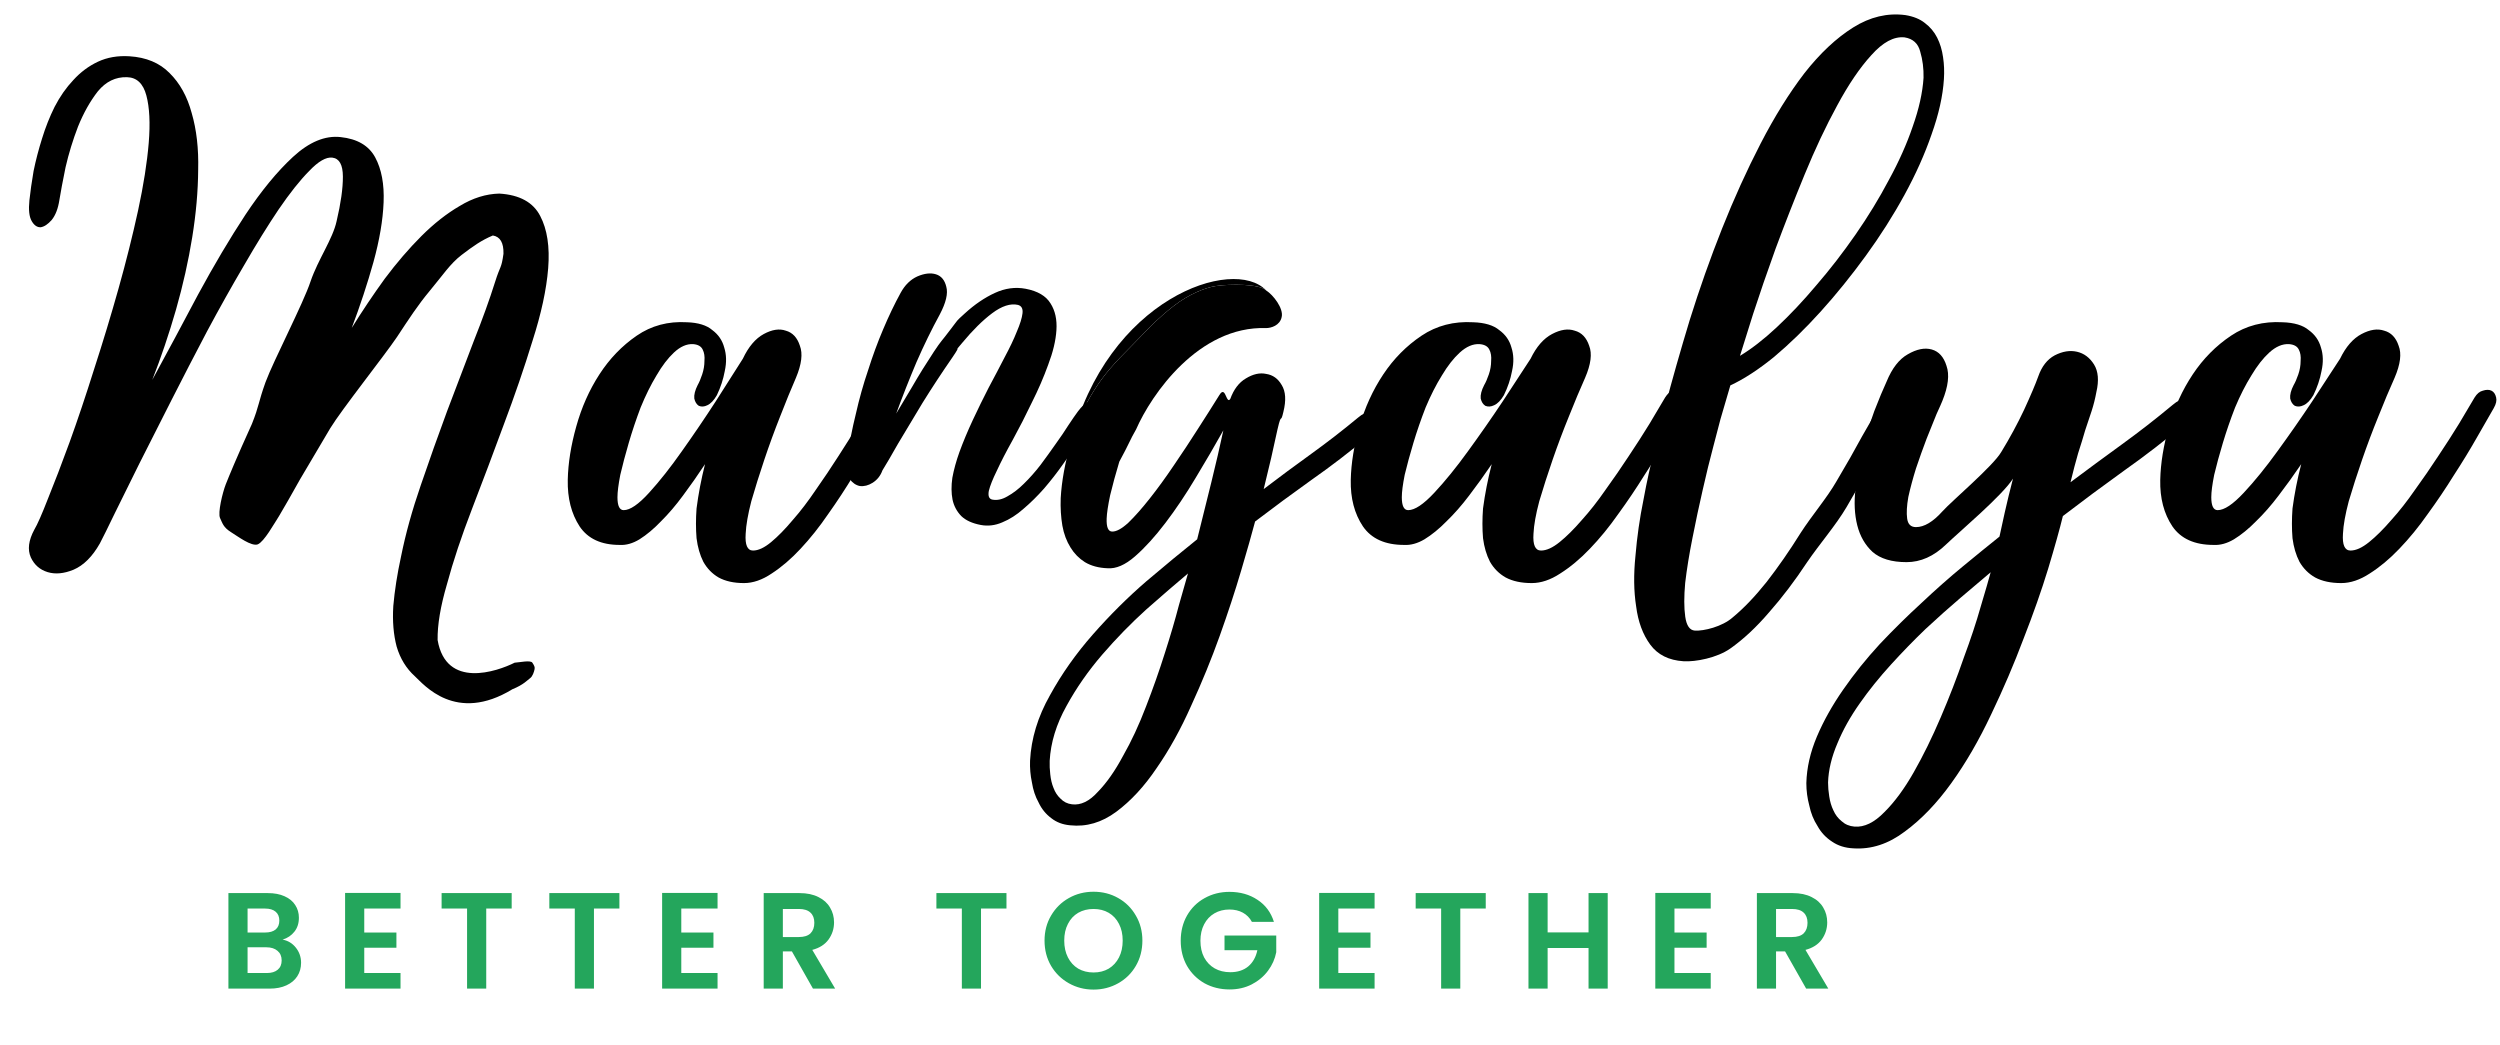
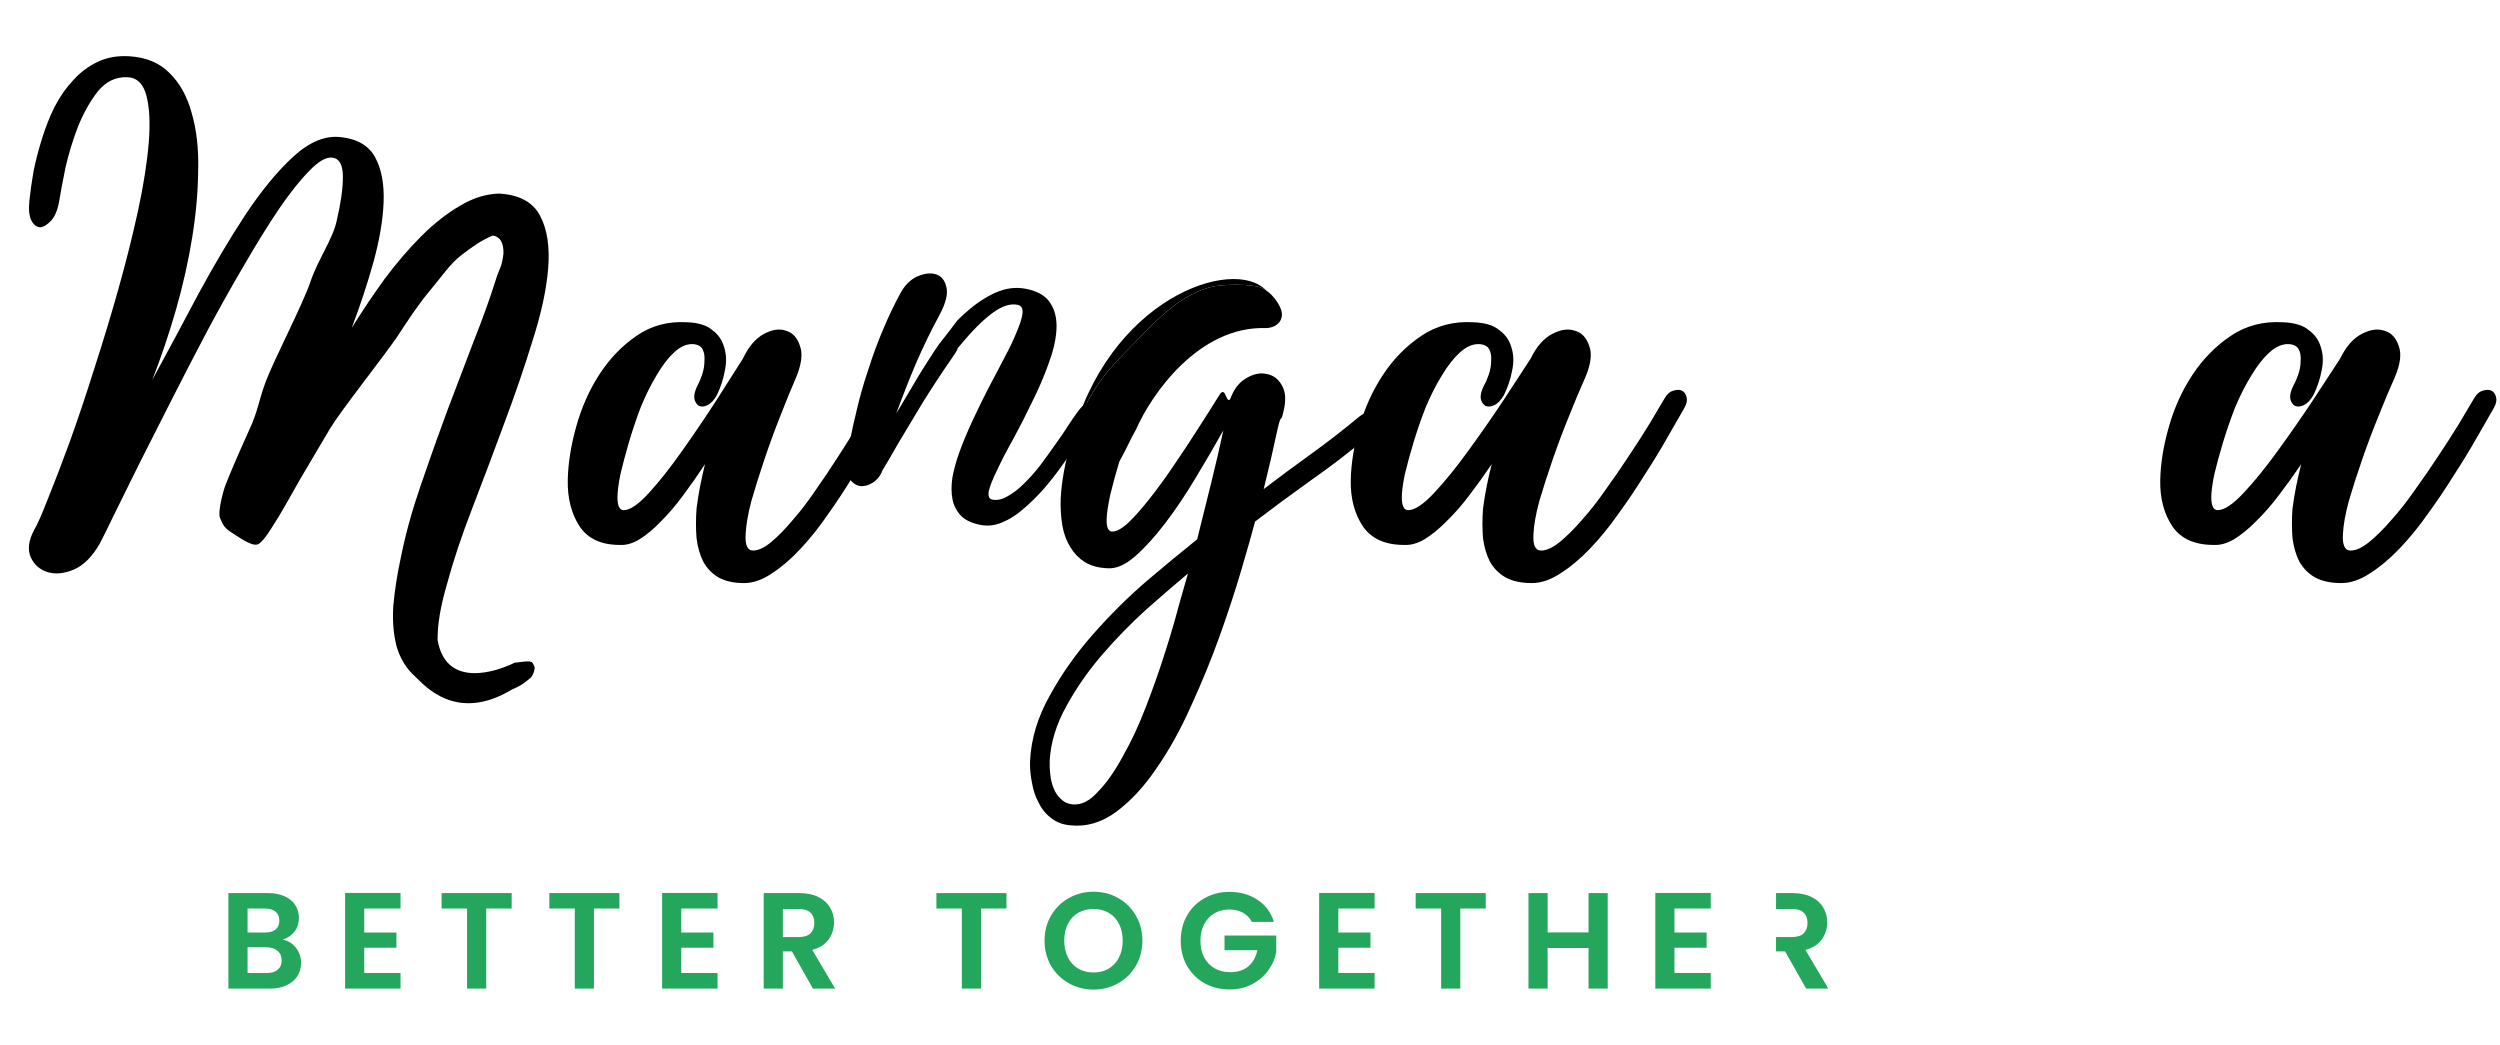
<svg xmlns="http://www.w3.org/2000/svg" width="134" height="56" viewBox="0 0 134 56" fill="none">
-   <path d="M116.454 21.703C116.706 21.487 116.936 21.379 117.146 21.379C117.356 21.358 117.503 21.401 117.587 21.509C117.692 21.616 117.713 21.779 117.65 21.994C117.587 22.21 117.408 22.448 117.115 22.707C116.066 23.592 114.975 24.434 113.842 25.233C112.731 26.031 111.64 26.841 110.57 27.661C110.402 28.352 110.14 29.291 109.783 30.478C109.427 31.644 108.986 32.896 108.462 34.235C107.959 35.573 107.382 36.922 106.731 38.282C106.081 39.664 105.368 40.895 104.592 41.974C103.816 43.053 102.987 43.917 102.106 44.565C101.225 45.234 100.302 45.536 99.337 45.471C98.897 45.45 98.519 45.331 98.204 45.115C97.869 44.899 97.607 44.619 97.418 44.273C97.208 43.949 97.061 43.582 96.977 43.172C96.873 42.784 96.82 42.384 96.82 41.974C96.841 41.154 97.03 40.323 97.386 39.481C97.743 38.639 98.215 37.797 98.802 36.955C99.369 36.135 100.019 35.325 100.753 34.526C101.487 33.749 102.232 33.015 102.987 32.324C103.742 31.612 104.487 30.953 105.221 30.349C105.955 29.744 106.606 29.215 107.172 28.762C107.235 28.46 107.329 28.028 107.455 27.467C107.581 26.906 107.728 26.301 107.896 25.654C107.329 26.56 104.972 28.544 104.3 29.192C103.65 29.818 102.947 30.131 102.192 30.131C101.395 30.131 100.787 29.948 100.367 29.581C99.969 29.213 99.696 28.738 99.549 28.156C99.403 27.573 99.371 26.925 99.455 26.213C99.539 25.5 99.675 24.788 99.864 24.076C100.032 23.341 100.231 22.662 100.462 22.035C100.713 21.388 100.934 20.859 101.123 20.449C101.416 19.736 101.794 19.251 102.255 18.991C102.738 18.711 103.168 18.625 103.545 18.733C103.923 18.84 104.185 19.132 104.332 19.607C104.5 20.082 104.426 20.708 104.112 21.485C104.07 21.593 103.965 21.83 103.797 22.197C103.65 22.564 103.472 23.007 103.262 23.525C103.073 24.021 102.885 24.55 102.696 25.112C102.528 25.651 102.392 26.159 102.287 26.634C102.203 27.109 102.182 27.497 102.224 27.799C102.266 28.102 102.423 28.253 102.696 28.253C103.136 28.253 103.608 27.972 104.112 27.411C104.615 26.85 106.826 24.984 107.266 24.229C107.728 23.473 108.137 22.718 108.493 21.962C108.85 21.185 109.102 20.591 109.249 20.181C109.437 19.641 109.731 19.263 110.13 19.048C110.549 18.832 110.948 18.767 111.325 18.853C111.703 18.94 112.007 19.166 112.238 19.533C112.468 19.9 112.51 20.397 112.364 21.023C112.301 21.368 112.217 21.703 112.112 22.027C112.007 22.351 111.892 22.696 111.766 23.063C111.661 23.43 111.535 23.84 111.388 24.294C111.262 24.725 111.126 25.243 110.979 25.848C111.902 25.157 112.825 24.477 113.748 23.808C114.671 23.139 115.573 22.437 116.454 21.703ZM99.4 44.306C99.925 44.349 100.459 44.09 101.005 43.528C101.55 42.989 102.075 42.276 102.578 41.391C103.082 40.506 103.564 39.524 104.025 38.444C104.487 37.365 104.896 36.307 105.253 35.271C105.63 34.256 105.934 33.339 106.165 32.519C106.417 31.677 106.595 31.061 106.7 30.673C106.238 31.061 105.704 31.515 105.095 32.033C104.487 32.551 103.858 33.112 103.207 33.717C102.578 34.321 101.959 34.958 101.351 35.627C100.722 36.318 100.166 37.009 99.683 37.7C99.18 38.412 98.781 39.124 98.488 39.837C98.173 40.571 98.005 41.272 97.984 41.942C97.984 42.179 98.005 42.427 98.047 42.687C98.089 42.967 98.163 43.215 98.267 43.431C98.372 43.669 98.519 43.863 98.708 44.014C98.897 44.187 99.127 44.284 99.4 44.306Z" fill="black" />
-   <path d="M100.703 21.862C100.835 21.654 100.981 21.523 101.143 21.469C101.324 21.416 101.472 21.425 101.586 21.497C101.719 21.57 101.8 21.694 101.829 21.869C101.857 22.043 101.795 22.255 101.64 22.503C101.353 22.981 100.976 23.637 100.508 24.47C100.06 25.304 99.547 26.209 98.972 27.186C98.396 28.163 97.533 29.148 96.857 30.14C96.201 31.134 95.522 32.029 94.819 32.825C94.136 33.623 93.443 34.269 92.74 34.764C92.037 35.258 90.886 35.484 90.237 35.443C89.449 35.393 88.856 35.097 88.455 34.554C88.055 34.011 87.802 33.326 87.697 32.5C87.57 31.694 87.558 30.787 87.662 29.78C87.746 28.772 87.888 27.778 88.088 26.799C88.271 25.797 88.478 24.861 88.711 23.992C88.925 23.121 89.098 22.41 89.232 21.858C89.623 20.373 90.068 18.805 90.569 17.155C91.09 15.484 91.668 13.849 92.303 12.251C92.938 10.652 93.627 9.132 94.371 7.691C95.115 6.251 95.896 4.995 96.715 3.926C97.553 2.858 98.425 2.04 99.331 1.472C100.236 0.904 101.169 0.683 102.129 0.809C102.56 0.879 102.906 1.02 103.17 1.231C103.453 1.443 103.673 1.705 103.831 2.017C103.989 2.329 104.095 2.68 104.149 3.072C104.205 3.442 104.22 3.831 104.194 4.239C104.137 5.142 103.916 6.13 103.531 7.206C103.168 8.261 102.684 9.341 102.08 10.446C101.477 11.55 100.785 12.639 100.006 13.71C99.226 14.782 98.422 15.777 97.593 16.695C96.764 17.613 95.932 18.423 95.097 19.125C94.263 19.805 93.48 20.316 92.747 20.657L92.217 22.468C92.137 22.786 92.007 23.285 91.826 23.963C91.644 24.642 91.457 25.406 91.265 26.257C91.074 27.086 90.891 27.948 90.715 28.842C90.541 29.715 90.411 30.516 90.326 31.244C90.26 31.973 90.261 32.577 90.329 33.055C90.397 33.534 90.569 33.782 90.845 33.8C91.317 33.83 92.31 33.593 92.876 33.09C93.46 32.609 94.063 31.979 94.686 31.199C95.309 30.398 95.919 29.52 96.513 28.566C97.127 27.613 97.926 26.689 98.438 25.794C98.969 24.9 99.425 24.099 99.806 23.39C100.206 22.682 100.505 22.173 100.703 21.862ZM102.083 2.003C101.514 1.945 100.921 2.263 100.303 2.957C99.688 3.63 99.077 4.529 98.472 5.655C97.868 6.76 97.286 7.995 96.725 9.361C96.164 10.728 95.645 12.053 95.168 13.338C94.712 14.604 94.312 15.764 93.969 16.821C93.646 17.857 93.411 18.608 93.263 19.073C93.879 18.702 94.534 18.194 95.227 17.548C95.941 16.881 96.651 16.128 97.356 15.289C98.081 14.451 98.781 13.546 99.455 12.576C100.129 11.605 100.725 10.629 101.242 9.648C101.778 8.669 102.204 7.715 102.52 6.786C102.857 5.837 103.051 4.965 103.102 4.17C103.113 3.675 103.054 3.207 102.924 2.768C102.813 2.329 102.533 2.074 102.083 2.003Z" fill="black" />
  <path fill-rule="evenodd" clip-rule="evenodd" d="M73.427 22.095C73.237 22.088 73.025 22.185 72.79 22.386C71.97 23.066 71.131 23.715 70.275 24.332C69.419 24.949 68.572 25.576 67.734 26.215C68.022 25.055 68.269 23.988 68.474 23.014C68.596 22.484 68.632 22.457 68.665 22.432C68.692 22.411 68.717 22.392 68.789 22.08C68.944 21.459 68.913 20.978 68.698 20.636C68.502 20.294 68.225 20.096 67.867 20.042C67.528 19.967 67.165 20.048 66.777 20.285C66.409 20.501 66.131 20.867 65.942 21.383C65.845 21.526 65.786 21.394 65.722 21.249C65.64 21.063 65.548 20.857 65.356 21.178C65.013 21.73 64.632 22.332 64.21 22.986C63.808 23.619 63.377 24.272 62.917 24.945C62.476 25.598 62.048 26.188 61.63 26.716C61.213 27.244 60.828 27.68 60.475 28.022C60.122 28.344 59.832 28.5 59.605 28.492C59.396 28.485 59.3 28.251 59.317 27.792C59.328 27.5 59.39 27.085 59.504 26.546C59.638 25.986 59.802 25.387 59.995 24.746C60.271 24.24 60.407 23.96 60.521 23.727C60.631 23.5 60.72 23.317 60.895 23.014C61.708 21.153 64.242 17.462 67.867 17.585C68.126 17.585 68.606 17.448 68.698 16.992C68.809 16.536 68.245 15.806 67.867 15.569C67.534 15.214 65.942 15.214 65.163 15.332C64.605 15.417 63.722 15.768 62.91 16.4C62.113 17.02 61.646 17.508 61.147 18.03C60.978 18.206 60.615 18.577 60.615 18.577C59.746 19.448 59.197 20.048 58.655 20.906C58.112 21.764 57.689 22.72 57.386 23.775C57.083 24.808 56.906 25.784 56.854 26.701C56.835 27.223 56.865 27.715 56.943 28.177C57.022 28.619 57.169 29.01 57.384 29.352C57.581 29.673 57.837 29.933 58.152 30.132C58.486 30.332 58.89 30.441 59.363 30.458C59.817 30.495 60.308 30.283 60.837 29.821C61.365 29.36 61.908 28.763 62.465 28.031C63.022 27.299 63.563 26.493 64.087 25.614C64.631 24.714 65.126 23.865 65.572 23.066C65.39 23.916 65.177 24.838 64.932 25.832C64.688 26.826 64.433 27.851 64.168 28.907C63.368 29.547 62.459 30.297 61.442 31.159C60.445 32.021 59.491 32.969 58.582 34.002C57.673 35.035 56.904 36.124 56.275 37.272C55.627 38.418 55.272 39.586 55.211 40.775C55.197 41.171 55.23 41.559 55.311 41.938C55.373 42.337 55.492 42.696 55.67 43.016C55.829 43.356 56.056 43.636 56.351 43.855C56.628 44.074 56.964 44.201 57.361 44.236C58.23 44.33 59.054 44.088 59.833 43.51C60.612 42.932 61.332 42.154 61.992 41.175C62.672 40.197 63.29 39.08 63.847 37.826C64.423 36.572 64.932 35.327 65.375 34.089C65.817 32.852 66.201 31.685 66.524 30.59C66.848 29.494 67.098 28.615 67.273 27.953C68.267 27.195 69.28 26.448 70.311 25.712C71.361 24.977 72.375 24.198 73.352 23.377C73.626 23.136 73.795 22.913 73.859 22.706C73.924 22.499 73.91 22.342 73.82 22.234C73.748 22.127 73.617 22.081 73.427 22.095ZM58.847 42.441C58.393 42.947 57.93 43.17 57.458 43.111C57.213 43.082 57.008 42.98 56.844 42.807C56.679 42.655 56.553 42.463 56.467 42.23C56.379 42.018 56.322 41.775 56.294 41.503C56.265 41.251 56.254 41.01 56.263 40.781C56.317 39.801 56.617 38.819 57.165 37.837C57.692 36.874 58.332 35.956 59.083 35.085C59.835 34.214 60.622 33.407 61.445 32.663C62.287 31.921 63.03 31.279 63.675 30.738C63.567 31.11 63.405 31.679 63.188 32.444C62.989 33.21 62.741 34.057 62.442 34.987C62.143 35.937 61.805 36.896 61.429 37.864C61.052 38.854 60.641 39.737 60.196 40.515C59.769 41.314 59.32 41.956 58.847 42.441Z" fill="black" />
  <path d="M57.386 23.775C57.689 22.72 58.112 21.764 58.655 20.906C59.197 20.048 59.746 19.448 60.615 18.577C60.615 18.577 60.978 18.206 61.147 18.03C61.646 17.508 62.113 17.02 62.91 16.4C63.722 15.768 64.605 15.417 65.163 15.332C65.942 15.214 67.534 15.214 67.867 15.569C66.123 13.707 59.318 15.99 57.386 23.775Z" fill="black" />
  <path d="M57.781 22.047C57.981 21.779 58.171 21.611 58.351 21.543C58.534 21.459 58.668 21.459 58.753 21.543C58.857 21.614 58.899 21.749 58.879 21.949C58.859 22.149 58.738 22.398 58.515 22.695C58.315 22.963 58.079 23.291 57.806 23.681C57.55 24.074 57.264 24.487 56.95 24.919C56.655 25.339 56.326 25.76 55.963 26.184C55.603 26.591 55.235 26.954 54.858 27.273C54.497 27.595 54.118 27.837 53.719 28C53.337 28.165 52.952 28.211 52.564 28.137C52.111 28.051 51.764 27.892 51.522 27.659C51.283 27.41 51.128 27.117 51.056 26.781C50.987 26.429 50.984 26.038 51.046 25.608C51.128 25.165 51.255 24.705 51.426 24.228C51.629 23.673 51.869 23.099 52.146 22.506C52.423 21.913 52.705 21.338 52.991 20.782C53.297 20.211 53.581 19.671 53.843 19.16C54.124 18.636 54.343 18.177 54.499 17.782C54.675 17.374 54.777 17.046 54.806 16.796C54.836 16.547 54.755 16.396 54.564 16.343C54.162 16.25 53.699 16.4 53.175 16.793C52.669 17.172 52.137 17.699 51.577 18.374C51.02 19.032 51.628 18.307 51.054 19.149C50.483 19.974 49.947 20.79 49.447 21.595C48.967 22.386 48.532 23.11 48.143 23.767C47.77 24.426 47.489 24.907 47.299 25.211C47.196 25.497 47.021 25.719 46.774 25.876C46.547 26.019 46.318 26.078 46.089 26.051C45.878 26.011 45.693 25.883 45.532 25.666C45.374 25.432 45.331 25.076 45.403 24.597C45.519 23.787 45.675 22.985 45.872 22.19C46.055 21.376 46.275 20.594 46.53 19.845C46.773 19.076 47.041 18.346 47.336 17.654C47.634 16.947 47.947 16.293 48.276 15.693C48.503 15.278 48.799 14.986 49.165 14.818C49.547 14.653 49.881 14.614 50.166 14.702C50.451 14.79 50.636 15.012 50.721 15.368C50.823 15.726 50.706 16.222 50.372 16.855C49.943 17.639 49.525 18.494 49.12 19.419C48.735 20.331 48.373 21.247 48.036 22.168C48.276 21.772 48.567 21.284 48.909 20.703C49.253 20.106 49.635 19.491 50.053 18.857C50.471 18.224 50.463 18.306 50.93 17.681C51.413 17.06 51.194 17.274 51.717 16.796C52.241 16.318 52.777 15.953 53.326 15.701C53.875 15.448 54.424 15.374 54.974 15.478C55.621 15.601 56.067 15.864 56.311 16.267C56.557 16.653 56.662 17.131 56.624 17.701C56.589 18.255 56.441 18.872 56.182 19.553C55.941 20.221 55.649 20.895 55.306 21.577C54.979 22.262 54.638 22.928 54.285 23.574C53.934 24.203 53.647 24.76 53.424 25.244C53.21 25.679 53.069 26.034 53.001 26.31C52.95 26.589 53.013 26.745 53.191 26.779C53.45 26.828 53.721 26.769 54.002 26.602C54.301 26.437 54.593 26.213 54.88 25.928C55.186 25.629 55.483 25.295 55.769 24.925C56.057 24.538 56.327 24.165 56.578 23.805C56.848 23.431 57.077 23.093 57.267 22.79C57.477 22.473 57.648 22.225 57.781 22.047Z" fill="black" />
  <path d="M46.841 21.301C46.962 21.101 47.103 20.981 47.265 20.941C47.446 20.88 47.598 20.88 47.719 20.941C47.84 21.001 47.921 21.121 47.961 21.301C48.001 21.462 47.961 21.652 47.84 21.872C47.598 22.314 47.295 22.855 46.932 23.496C46.589 24.117 46.195 24.779 45.751 25.48C45.327 26.182 44.873 26.873 44.389 27.555C43.924 28.236 43.43 28.858 42.905 29.419C42.401 29.96 41.886 30.401 41.361 30.741C40.857 31.082 40.362 31.253 39.878 31.253C39.333 31.253 38.879 31.152 38.515 30.952C38.172 30.752 37.9 30.471 37.698 30.11C37.516 29.749 37.395 29.328 37.335 28.848C37.294 28.346 37.294 27.815 37.335 27.254C37.435 26.472 37.587 25.681 37.789 24.879C37.405 25.46 37.012 26.021 36.608 26.563C36.225 27.084 35.831 27.545 35.427 27.945C35.044 28.346 34.66 28.667 34.277 28.908C33.914 29.128 33.56 29.228 33.217 29.208C32.228 29.208 31.512 28.878 31.068 28.216C30.624 27.535 30.412 26.703 30.432 25.721C30.452 24.819 30.604 23.867 30.886 22.865C31.169 21.843 31.582 20.91 32.127 20.069C32.672 19.227 33.338 18.535 34.126 17.994C34.913 17.453 35.811 17.213 36.82 17.273C37.425 17.293 37.88 17.433 38.182 17.694C38.505 17.934 38.717 18.245 38.818 18.626C38.939 19.006 38.949 19.427 38.848 19.888C38.768 20.329 38.626 20.76 38.425 21.181C38.263 21.462 38.092 21.642 37.91 21.722C37.748 21.802 37.597 21.812 37.456 21.752C37.335 21.672 37.254 21.542 37.214 21.361C37.193 21.161 37.254 20.921 37.395 20.64C37.476 20.5 37.557 20.309 37.637 20.069C37.718 19.828 37.758 19.588 37.758 19.347C37.779 19.107 37.748 18.906 37.668 18.746C37.587 18.566 37.415 18.465 37.153 18.445C36.81 18.425 36.467 18.576 36.124 18.896C35.801 19.197 35.488 19.608 35.185 20.129C34.882 20.63 34.6 21.201 34.337 21.843C34.095 22.484 33.883 23.115 33.702 23.736C33.52 24.358 33.369 24.929 33.248 25.45C33.147 25.971 33.096 26.372 33.096 26.653C33.096 27.114 33.207 27.344 33.429 27.344C33.772 27.344 34.226 27.034 34.791 26.412C35.357 25.791 35.942 25.049 36.547 24.188C37.173 23.306 37.779 22.414 38.364 21.512C38.949 20.59 39.434 19.828 39.817 19.227C40.12 18.585 40.493 18.145 40.937 17.904C41.381 17.663 41.775 17.603 42.118 17.724C42.481 17.824 42.734 18.095 42.875 18.535C43.036 18.956 42.966 19.527 42.663 20.249C42.401 20.85 42.118 21.542 41.815 22.323C41.513 23.085 41.23 23.857 40.968 24.639C40.705 25.42 40.473 26.162 40.271 26.863C40.09 27.565 39.989 28.146 39.968 28.607C39.928 29.208 40.059 29.509 40.362 29.509C40.645 29.509 40.968 29.359 41.331 29.058C41.694 28.757 42.078 28.366 42.481 27.885C42.905 27.404 43.319 26.863 43.723 26.262C44.146 25.661 44.55 25.059 44.934 24.458C45.337 23.837 45.7 23.256 46.023 22.714C46.346 22.153 46.619 21.682 46.841 21.301Z" fill="black" />
  <path d="M89.253 21.301C89.377 21.101 89.523 20.981 89.689 20.941C89.875 20.88 90.031 20.88 90.155 20.941C90.279 21.001 90.362 21.121 90.404 21.301C90.445 21.462 90.404 21.652 90.279 21.872C90.031 22.314 89.72 22.855 89.346 23.496C88.994 24.117 88.59 24.779 88.134 25.48C87.698 26.182 87.232 26.873 86.735 27.555C86.258 28.236 85.75 28.858 85.211 29.419C84.693 29.96 84.164 30.401 83.625 30.741C83.107 31.082 82.599 31.253 82.102 31.253C81.542 31.253 81.076 31.152 80.703 30.952C80.35 30.752 80.07 30.471 79.863 30.11C79.677 29.749 79.552 29.328 79.49 28.848C79.448 28.346 79.448 27.815 79.49 27.254C79.594 26.472 79.749 25.681 79.956 24.879C79.562 25.46 79.158 26.021 78.744 26.563C78.35 27.084 77.946 27.545 77.531 27.945C77.137 28.346 76.743 28.667 76.35 28.908C75.977 29.128 75.614 29.228 75.261 29.208C74.246 29.208 73.51 28.878 73.054 28.216C72.598 27.535 72.38 26.703 72.401 25.721C72.421 24.819 72.577 23.867 72.867 22.865C73.157 21.843 73.582 20.91 74.142 20.069C74.702 19.227 75.386 18.535 76.194 17.994C77.002 17.453 77.925 17.213 78.961 17.273C79.583 17.293 80.05 17.433 80.361 17.694C80.692 17.934 80.91 18.245 81.013 18.626C81.138 19.006 81.148 19.427 81.045 19.888C80.962 20.329 80.817 20.76 80.609 21.181C80.444 21.462 80.267 21.642 80.081 21.722C79.915 21.802 79.759 21.812 79.614 21.752C79.49 21.672 79.407 21.542 79.366 21.361C79.345 21.161 79.407 20.921 79.552 20.64C79.635 20.5 79.718 20.309 79.801 20.069C79.884 19.828 79.925 19.588 79.925 19.347C79.946 19.107 79.915 18.906 79.832 18.746C79.749 18.566 79.573 18.465 79.303 18.445C78.951 18.425 78.599 18.576 78.246 18.896C77.915 19.197 77.593 19.608 77.282 20.129C76.971 20.63 76.681 21.201 76.412 21.843C76.163 22.484 75.945 23.115 75.759 23.736C75.572 24.358 75.417 24.929 75.292 25.45C75.189 25.971 75.137 26.372 75.137 26.653C75.137 27.114 75.251 27.344 75.479 27.344C75.831 27.344 76.298 27.034 76.878 26.412C77.459 25.791 78.06 25.049 78.682 24.188C79.324 23.306 79.946 22.414 80.547 21.512C81.148 20.59 81.646 19.828 82.04 19.227C82.35 18.585 82.734 18.145 83.19 17.904C83.646 17.663 84.05 17.603 84.403 17.724C84.776 17.824 85.035 18.095 85.18 18.535C85.346 18.956 85.273 19.527 84.962 20.249C84.693 20.85 84.403 21.542 84.092 22.323C83.781 23.085 83.491 23.857 83.221 24.639C82.952 25.42 82.713 26.162 82.506 26.863C82.319 27.565 82.216 28.146 82.195 28.607C82.154 29.208 82.288 29.509 82.599 29.509C82.889 29.509 83.221 29.359 83.594 29.058C83.967 28.757 84.361 28.366 84.776 27.885C85.211 27.404 85.636 26.863 86.051 26.262C86.486 25.661 86.9 25.059 87.294 24.458C87.709 23.837 88.082 23.256 88.414 22.714C88.745 22.153 89.025 21.682 89.253 21.301Z" fill="black" />
  <path d="M132.641 21.301C132.766 21.101 132.911 20.981 133.077 20.941C133.263 20.88 133.419 20.88 133.543 20.941C133.667 21.001 133.75 21.121 133.792 21.301C133.833 21.462 133.792 21.652 133.667 21.872C133.419 22.314 133.108 22.855 132.735 23.496C132.382 24.117 131.978 24.779 131.522 25.48C131.087 26.182 130.62 26.873 130.123 27.555C129.646 28.236 129.138 28.858 128.599 29.419C128.081 29.96 127.552 30.401 127.014 30.741C126.495 31.082 125.987 31.253 125.49 31.253C124.93 31.253 124.464 31.152 124.091 30.952C123.738 30.752 123.459 30.471 123.251 30.11C123.065 29.749 122.94 29.328 122.878 28.848C122.837 28.346 122.837 27.815 122.878 27.254C122.982 26.472 123.137 25.681 123.345 24.879C122.951 25.46 122.546 26.021 122.132 26.563C121.738 27.084 121.334 27.545 120.919 27.945C120.525 28.346 120.132 28.667 119.738 28.908C119.365 29.128 119.002 29.228 118.65 29.208C117.634 29.208 116.898 28.878 116.442 28.216C115.986 27.535 115.768 26.703 115.789 25.721C115.81 24.819 115.965 23.867 116.255 22.865C116.546 21.843 116.97 20.91 117.53 20.069C118.09 19.227 118.774 18.535 119.582 17.994C120.391 17.453 121.313 17.213 122.35 17.273C122.971 17.293 123.438 17.433 123.749 17.694C124.08 17.934 124.298 18.245 124.402 18.626C124.526 19.006 124.536 19.427 124.433 19.888C124.35 20.329 124.205 20.76 123.998 21.181C123.832 21.462 123.655 21.642 123.469 21.722C123.303 21.802 123.148 21.812 123.003 21.752C122.878 21.672 122.795 21.542 122.754 21.361C122.733 21.161 122.795 20.921 122.94 20.64C123.023 20.5 123.106 20.309 123.189 20.069C123.272 19.828 123.313 19.588 123.313 19.347C123.334 19.107 123.303 18.906 123.22 18.746C123.137 18.566 122.961 18.465 122.692 18.445C122.339 18.425 121.987 18.576 121.634 18.896C121.303 19.197 120.981 19.608 120.671 20.129C120.36 20.63 120.069 21.201 119.8 21.843C119.551 22.484 119.334 23.115 119.147 23.736C118.96 24.358 118.805 24.929 118.681 25.45C118.577 25.971 118.525 26.372 118.525 26.653C118.525 27.114 118.639 27.344 118.867 27.344C119.22 27.344 119.686 27.034 120.266 26.412C120.847 25.791 121.448 25.049 122.07 24.188C122.712 23.306 123.334 22.414 123.935 21.512C124.536 20.59 125.034 19.828 125.428 19.227C125.739 18.585 126.122 18.145 126.578 17.904C127.034 17.663 127.438 17.603 127.791 17.724C128.164 17.824 128.423 18.095 128.568 18.535C128.734 18.956 128.661 19.527 128.351 20.249C128.081 20.85 127.791 21.542 127.48 22.323C127.169 23.085 126.879 23.857 126.609 24.639C126.34 25.42 126.101 26.162 125.894 26.863C125.708 27.565 125.604 28.146 125.583 28.607C125.542 29.208 125.677 29.509 125.987 29.509C126.278 29.509 126.609 29.359 126.982 29.058C127.356 28.757 127.749 28.366 128.164 27.885C128.599 27.404 129.024 26.863 129.439 26.262C129.874 25.661 130.289 25.059 130.682 24.458C131.097 23.837 131.47 23.256 131.802 22.714C132.134 22.153 132.413 21.682 132.641 21.301Z" fill="black" />
  <path d="M27.585 35.52C27.841 35.506 28.438 35.371 28.534 35.52C28.63 35.668 28.681 35.755 28.652 35.875C28.623 36.016 28.547 36.256 28.415 36.349C28.284 36.443 28.06 36.705 27.467 36.942C24.423 38.799 22.71 36.682 22.234 36.245C21.776 35.831 21.452 35.302 21.261 34.66C21.091 34.018 21.03 33.292 21.081 32.482C21.153 31.652 21.292 30.766 21.497 29.823C21.74 28.617 22.091 27.347 22.552 26.013C23.014 24.658 23.484 23.334 23.963 22.042C24.464 20.73 24.94 19.478 25.392 18.286C25.865 17.094 26.245 16.04 26.533 15.122C26.821 14.204 26.874 14.418 26.986 13.603C27.001 13.014 26.811 12.687 26.417 12.622C25.807 12.877 25.361 13.194 24.744 13.664C24.127 14.134 23.715 14.776 23.035 15.588C22.377 16.381 21.949 17.049 21.277 18.065C20.607 19.061 18.308 21.956 17.7 22.956C17.115 23.936 16.575 24.849 16.082 25.693C15.61 26.539 15.233 27.197 14.952 27.668C14.697 28.059 14.16 29.036 13.815 29.178C13.472 29.299 12.767 28.762 12.392 28.53C11.961 28.262 11.925 28.04 11.795 27.767C11.665 27.495 11.924 26.419 12.1 25.962C12.323 25.406 12.633 24.642 13.503 22.721C13.9 21.729 13.828 21.614 14.234 20.48C14.662 19.326 16.256 16.265 16.644 15.088C17.053 13.893 17.836 12.814 18.043 11.85C18.27 10.888 18.382 10.091 18.379 9.461C18.376 8.83 18.187 8.493 17.812 8.449C17.479 8.408 17.065 8.647 16.571 9.166C16.078 9.664 15.532 10.352 14.931 11.231C14.353 12.09 13.735 13.089 13.077 14.228C12.419 15.347 11.758 16.526 11.094 17.767C10.451 18.988 9.819 20.21 9.198 21.433C8.576 22.656 8.002 23.79 7.475 24.836C6.971 25.862 6.527 26.76 6.143 27.53C5.782 28.28 5.518 28.813 5.352 29.129C4.951 29.836 4.481 30.305 3.942 30.536C3.425 30.749 2.96 30.791 2.548 30.664C2.136 30.537 1.837 30.274 1.652 29.876C1.468 29.458 1.53 28.963 1.838 28.392C2.002 28.118 2.246 27.563 2.571 26.729C2.918 25.876 3.306 24.862 3.735 23.689C4.166 22.495 4.604 21.19 5.049 19.773C5.515 18.337 5.951 16.899 6.355 15.46C6.759 14.02 7.108 12.628 7.401 11.283C7.695 9.918 7.885 8.71 7.972 7.657C8.058 6.605 8.016 5.758 7.845 5.117C7.675 4.476 7.328 4.149 6.804 4.137C6.196 4.12 5.676 4.372 5.245 4.895C4.835 5.419 4.481 6.048 4.183 6.782C3.908 7.497 3.684 8.226 3.513 8.968C3.362 9.711 3.252 10.294 3.184 10.717C3.113 11.181 2.976 11.538 2.771 11.79C2.568 12.022 2.371 12.152 2.18 12.181C1.99 12.189 1.829 12.078 1.697 11.846C1.564 11.614 1.524 11.245 1.576 10.74C1.626 10.275 1.7 9.751 1.8 9.167C1.92 8.584 2.071 8.004 2.254 7.425C2.438 6.826 2.662 6.261 2.926 5.728C3.212 5.176 3.546 4.698 3.928 4.294C4.311 3.871 4.751 3.542 5.249 3.308C5.746 3.075 6.308 2.977 6.936 3.016C7.835 3.072 8.552 3.37 9.085 3.912C9.639 4.455 10.036 5.171 10.275 6.06C10.535 6.951 10.651 7.965 10.622 9.103C10.615 10.241 10.509 11.445 10.304 12.714C10.1 13.983 9.81 15.277 9.434 16.596C9.06 17.895 8.636 19.151 8.162 20.362C8.967 18.886 9.786 17.36 10.618 15.785C11.472 14.21 12.315 12.788 13.15 11.517C14.007 10.227 14.858 9.192 15.704 8.41C16.573 7.61 17.424 7.255 18.258 7.348C19.155 7.444 19.773 7.808 20.112 8.439C20.451 9.07 20.601 9.873 20.561 10.847C20.523 11.8 20.342 12.867 20.017 14.047C19.693 15.207 19.305 16.383 18.854 17.576C19.413 16.675 20.003 15.796 20.623 14.939C21.264 14.084 21.92 13.321 22.591 12.65C23.263 11.98 23.947 11.443 24.644 11.038C25.342 10.614 26.049 10.393 26.764 10.376C27.851 10.443 28.582 10.845 28.957 11.58C29.332 12.295 29.474 13.229 29.382 14.383C29.291 15.516 29.011 16.811 28.543 18.267C28.096 19.724 27.583 21.218 27.006 22.749C26.45 24.26 25.885 25.761 25.31 27.251C24.735 28.741 24.283 30.097 23.956 31.317C23.61 32.496 23.443 33.493 23.456 34.307C23.91 36.942 26.637 35.994 27.585 35.52Z" fill="black" />
-   <path d="M15.148 50.364C15.437 50.418 15.674 50.562 15.86 50.797C16.045 51.032 16.138 51.301 16.138 51.604C16.138 51.878 16.07 52.12 15.933 52.33C15.801 52.535 15.608 52.697 15.353 52.814C15.099 52.932 14.798 52.99 14.451 52.99H12.243V47.87H14.356C14.703 47.87 15.001 47.926 15.251 48.039C15.505 48.151 15.696 48.308 15.823 48.508C15.955 48.709 16.021 48.936 16.021 49.191C16.021 49.489 15.94 49.738 15.779 49.939C15.622 50.139 15.412 50.281 15.148 50.364ZM13.27 49.983H14.209C14.454 49.983 14.642 49.929 14.774 49.821C14.906 49.709 14.972 49.55 14.972 49.344C14.972 49.139 14.906 48.98 14.774 48.868C14.642 48.755 14.454 48.699 14.209 48.699H13.27V49.983ZM14.305 52.154C14.554 52.154 14.747 52.095 14.884 51.978C15.026 51.861 15.097 51.694 15.097 51.479C15.097 51.259 15.023 51.088 14.877 50.966C14.73 50.839 14.532 50.775 14.282 50.775H13.27V52.154H14.305ZM19.524 48.699V49.983H21.248V50.797H19.524V52.154H21.468V52.99H18.497V47.863H21.468V48.699H19.524ZM27.426 47.87V48.699H26.062V52.99H25.035V48.699H23.67V47.87H27.426ZM33.2 47.87V48.699H31.836V52.99H30.809V48.699H29.444V47.87H33.2ZM36.517 48.699V49.983H38.241V50.797H36.517V52.154H38.461V52.99H35.49V47.863H38.461V48.699H36.517ZM43.575 52.99L42.446 50.995H41.961V52.99H40.934V47.87H42.856C43.252 47.87 43.59 47.941 43.869 48.083C44.147 48.22 44.355 48.408 44.492 48.648C44.634 48.882 44.705 49.147 44.705 49.44C44.705 49.777 44.607 50.083 44.411 50.357C44.216 50.626 43.925 50.812 43.538 50.914L44.764 52.99H43.575ZM41.961 50.225H42.82C43.098 50.225 43.306 50.159 43.443 50.027C43.58 49.89 43.648 49.702 43.648 49.462C43.648 49.227 43.58 49.046 43.443 48.919C43.306 48.787 43.098 48.721 42.82 48.721H41.961V50.225ZM53.947 47.87V48.699H52.582V52.99H51.555V48.699H50.191V47.87H53.947ZM58.613 53.042C58.134 53.042 57.694 52.929 57.293 52.704C56.892 52.479 56.574 52.169 56.339 51.773C56.105 51.372 55.987 50.919 55.987 50.416C55.987 49.917 56.105 49.469 56.339 49.073C56.574 48.672 56.892 48.359 57.293 48.134C57.694 47.909 58.134 47.797 58.613 47.797C59.097 47.797 59.537 47.909 59.934 48.134C60.335 48.359 60.65 48.672 60.88 49.073C61.114 49.469 61.232 49.917 61.232 50.416C61.232 50.919 61.114 51.372 60.88 51.773C60.65 52.169 60.335 52.479 59.934 52.704C59.532 52.929 59.092 53.042 58.613 53.042ZM58.613 52.125C58.921 52.125 59.193 52.056 59.427 51.919C59.662 51.777 59.846 51.577 59.978 51.318C60.11 51.059 60.176 50.758 60.176 50.416C60.176 50.073 60.11 49.775 59.978 49.521C59.846 49.261 59.662 49.063 59.427 48.926C59.193 48.789 58.921 48.721 58.613 48.721C58.305 48.721 58.031 48.789 57.792 48.926C57.557 49.063 57.373 49.261 57.241 49.521C57.109 49.775 57.043 50.073 57.043 50.416C57.043 50.758 57.109 51.059 57.241 51.318C57.373 51.577 57.557 51.777 57.792 51.919C58.031 52.056 58.305 52.125 58.613 52.125ZM67.101 49.411C66.984 49.195 66.823 49.032 66.617 48.919C66.412 48.807 66.172 48.75 65.898 48.75C65.595 48.75 65.326 48.819 65.091 48.956C64.857 49.093 64.673 49.288 64.541 49.543C64.409 49.797 64.343 50.09 64.343 50.423C64.343 50.765 64.409 51.063 64.541 51.318C64.678 51.572 64.867 51.768 65.106 51.905C65.346 52.041 65.624 52.11 65.942 52.11C66.334 52.11 66.654 52.007 66.903 51.802C67.153 51.592 67.317 51.301 67.395 50.929H65.634V50.144H68.407V51.039C68.339 51.396 68.192 51.726 67.967 52.029C67.742 52.333 67.451 52.577 67.094 52.763C66.742 52.944 66.346 53.034 65.906 53.034C65.412 53.034 64.964 52.924 64.563 52.704C64.167 52.479 63.854 52.169 63.624 51.773C63.4 51.376 63.287 50.926 63.287 50.423C63.287 49.919 63.4 49.469 63.624 49.073C63.854 48.672 64.167 48.362 64.563 48.142C64.964 47.917 65.409 47.804 65.898 47.804C66.475 47.804 66.977 47.946 67.402 48.23C67.828 48.508 68.121 48.902 68.282 49.411H67.101ZM71.734 48.699V49.983H73.458V50.797H71.734V52.154H73.678V52.99H70.707V47.863H73.678V48.699H71.734ZM79.636 47.87V48.699H78.272V52.99H77.245V48.699H75.88V47.87H79.636ZM86.173 47.87V52.99H85.146V50.812H82.953V52.99H81.926V47.87H82.953V49.975H85.146V47.87H86.173ZM89.751 48.699V49.983H91.475V50.797H89.751V52.154H91.695V52.99H88.724V47.863H91.695V48.699H89.751ZM96.81 52.99L95.68 50.995H95.196V52.99H94.169V47.87H96.091C96.487 47.87 96.824 47.941 97.103 48.083C97.382 48.22 97.59 48.408 97.727 48.648C97.868 48.882 97.939 49.147 97.939 49.44C97.939 49.777 97.841 50.083 97.646 50.357C97.45 50.626 97.159 50.812 96.773 50.914L97.998 52.99H96.81ZM95.196 50.225H96.054C96.333 50.225 96.541 50.159 96.678 50.027C96.814 49.89 96.883 49.702 96.883 49.462C96.883 49.227 96.814 49.046 96.678 48.919C96.541 48.787 96.333 48.721 96.054 48.721H95.196V50.225Z" fill="#24A65C" />
+   <path d="M15.148 50.364C15.437 50.418 15.674 50.562 15.86 50.797C16.045 51.032 16.138 51.301 16.138 51.604C16.138 51.878 16.07 52.12 15.933 52.33C15.801 52.535 15.608 52.697 15.353 52.814C15.099 52.932 14.798 52.99 14.451 52.99H12.243V47.87H14.356C14.703 47.87 15.001 47.926 15.251 48.039C15.505 48.151 15.696 48.308 15.823 48.508C15.955 48.709 16.021 48.936 16.021 49.191C16.021 49.489 15.94 49.738 15.779 49.939C15.622 50.139 15.412 50.281 15.148 50.364ZM13.27 49.983H14.209C14.454 49.983 14.642 49.929 14.774 49.821C14.906 49.709 14.972 49.55 14.972 49.344C14.972 49.139 14.906 48.98 14.774 48.868C14.642 48.755 14.454 48.699 14.209 48.699H13.27V49.983ZM14.305 52.154C14.554 52.154 14.747 52.095 14.884 51.978C15.026 51.861 15.097 51.694 15.097 51.479C15.097 51.259 15.023 51.088 14.877 50.966C14.73 50.839 14.532 50.775 14.282 50.775H13.27V52.154H14.305ZM19.524 48.699V49.983H21.248V50.797H19.524V52.154H21.468V52.99H18.497V47.863H21.468V48.699H19.524ZM27.426 47.87V48.699H26.062V52.99H25.035V48.699H23.67V47.87H27.426ZM33.2 47.87V48.699H31.836V52.99H30.809V48.699H29.444V47.87H33.2ZM36.517 48.699V49.983H38.241V50.797H36.517V52.154H38.461V52.99H35.49V47.863H38.461V48.699H36.517ZM43.575 52.99L42.446 50.995H41.961V52.99H40.934V47.87H42.856C43.252 47.87 43.59 47.941 43.869 48.083C44.147 48.22 44.355 48.408 44.492 48.648C44.634 48.882 44.705 49.147 44.705 49.44C44.705 49.777 44.607 50.083 44.411 50.357C44.216 50.626 43.925 50.812 43.538 50.914L44.764 52.99H43.575ZM41.961 50.225H42.82C43.098 50.225 43.306 50.159 43.443 50.027C43.58 49.89 43.648 49.702 43.648 49.462C43.648 49.227 43.58 49.046 43.443 48.919C43.306 48.787 43.098 48.721 42.82 48.721H41.961V50.225ZM53.947 47.87V48.699H52.582V52.99H51.555V48.699H50.191V47.87H53.947ZM58.613 53.042C58.134 53.042 57.694 52.929 57.293 52.704C56.892 52.479 56.574 52.169 56.339 51.773C56.105 51.372 55.987 50.919 55.987 50.416C55.987 49.917 56.105 49.469 56.339 49.073C56.574 48.672 56.892 48.359 57.293 48.134C57.694 47.909 58.134 47.797 58.613 47.797C59.097 47.797 59.537 47.909 59.934 48.134C60.335 48.359 60.65 48.672 60.88 49.073C61.114 49.469 61.232 49.917 61.232 50.416C61.232 50.919 61.114 51.372 60.88 51.773C60.65 52.169 60.335 52.479 59.934 52.704C59.532 52.929 59.092 53.042 58.613 53.042ZM58.613 52.125C58.921 52.125 59.193 52.056 59.427 51.919C59.662 51.777 59.846 51.577 59.978 51.318C60.11 51.059 60.176 50.758 60.176 50.416C60.176 50.073 60.11 49.775 59.978 49.521C59.846 49.261 59.662 49.063 59.427 48.926C59.193 48.789 58.921 48.721 58.613 48.721C58.305 48.721 58.031 48.789 57.792 48.926C57.557 49.063 57.373 49.261 57.241 49.521C57.109 49.775 57.043 50.073 57.043 50.416C57.043 50.758 57.109 51.059 57.241 51.318C57.373 51.577 57.557 51.777 57.792 51.919C58.031 52.056 58.305 52.125 58.613 52.125ZM67.101 49.411C66.984 49.195 66.823 49.032 66.617 48.919C66.412 48.807 66.172 48.75 65.898 48.75C65.595 48.75 65.326 48.819 65.091 48.956C64.857 49.093 64.673 49.288 64.541 49.543C64.409 49.797 64.343 50.09 64.343 50.423C64.343 50.765 64.409 51.063 64.541 51.318C64.678 51.572 64.867 51.768 65.106 51.905C65.346 52.041 65.624 52.11 65.942 52.11C66.334 52.11 66.654 52.007 66.903 51.802C67.153 51.592 67.317 51.301 67.395 50.929H65.634V50.144H68.407V51.039C68.339 51.396 68.192 51.726 67.967 52.029C67.742 52.333 67.451 52.577 67.094 52.763C66.742 52.944 66.346 53.034 65.906 53.034C65.412 53.034 64.964 52.924 64.563 52.704C64.167 52.479 63.854 52.169 63.624 51.773C63.4 51.376 63.287 50.926 63.287 50.423C63.287 49.919 63.4 49.469 63.624 49.073C63.854 48.672 64.167 48.362 64.563 48.142C64.964 47.917 65.409 47.804 65.898 47.804C66.475 47.804 66.977 47.946 67.402 48.23C67.828 48.508 68.121 48.902 68.282 49.411H67.101ZM71.734 48.699V49.983H73.458V50.797H71.734V52.154H73.678V52.99H70.707V47.863H73.678V48.699H71.734ZM79.636 47.87V48.699H78.272V52.99H77.245V48.699H75.88V47.87H79.636ZM86.173 47.87V52.99H85.146V50.812H82.953V52.99H81.926V47.87H82.953V49.975H85.146V47.87H86.173ZM89.751 48.699V49.983H91.475V50.797H89.751V52.154H91.695V52.99H88.724V47.863H91.695V48.699H89.751ZM96.81 52.99L95.68 50.995H95.196V52.99V47.87H96.091C96.487 47.87 96.824 47.941 97.103 48.083C97.382 48.22 97.59 48.408 97.727 48.648C97.868 48.882 97.939 49.147 97.939 49.44C97.939 49.777 97.841 50.083 97.646 50.357C97.45 50.626 97.159 50.812 96.773 50.914L97.998 52.99H96.81ZM95.196 50.225H96.054C96.333 50.225 96.541 50.159 96.678 50.027C96.814 49.89 96.883 49.702 96.883 49.462C96.883 49.227 96.814 49.046 96.678 48.919C96.541 48.787 96.333 48.721 96.054 48.721H95.196V50.225Z" fill="#24A65C" />
</svg>